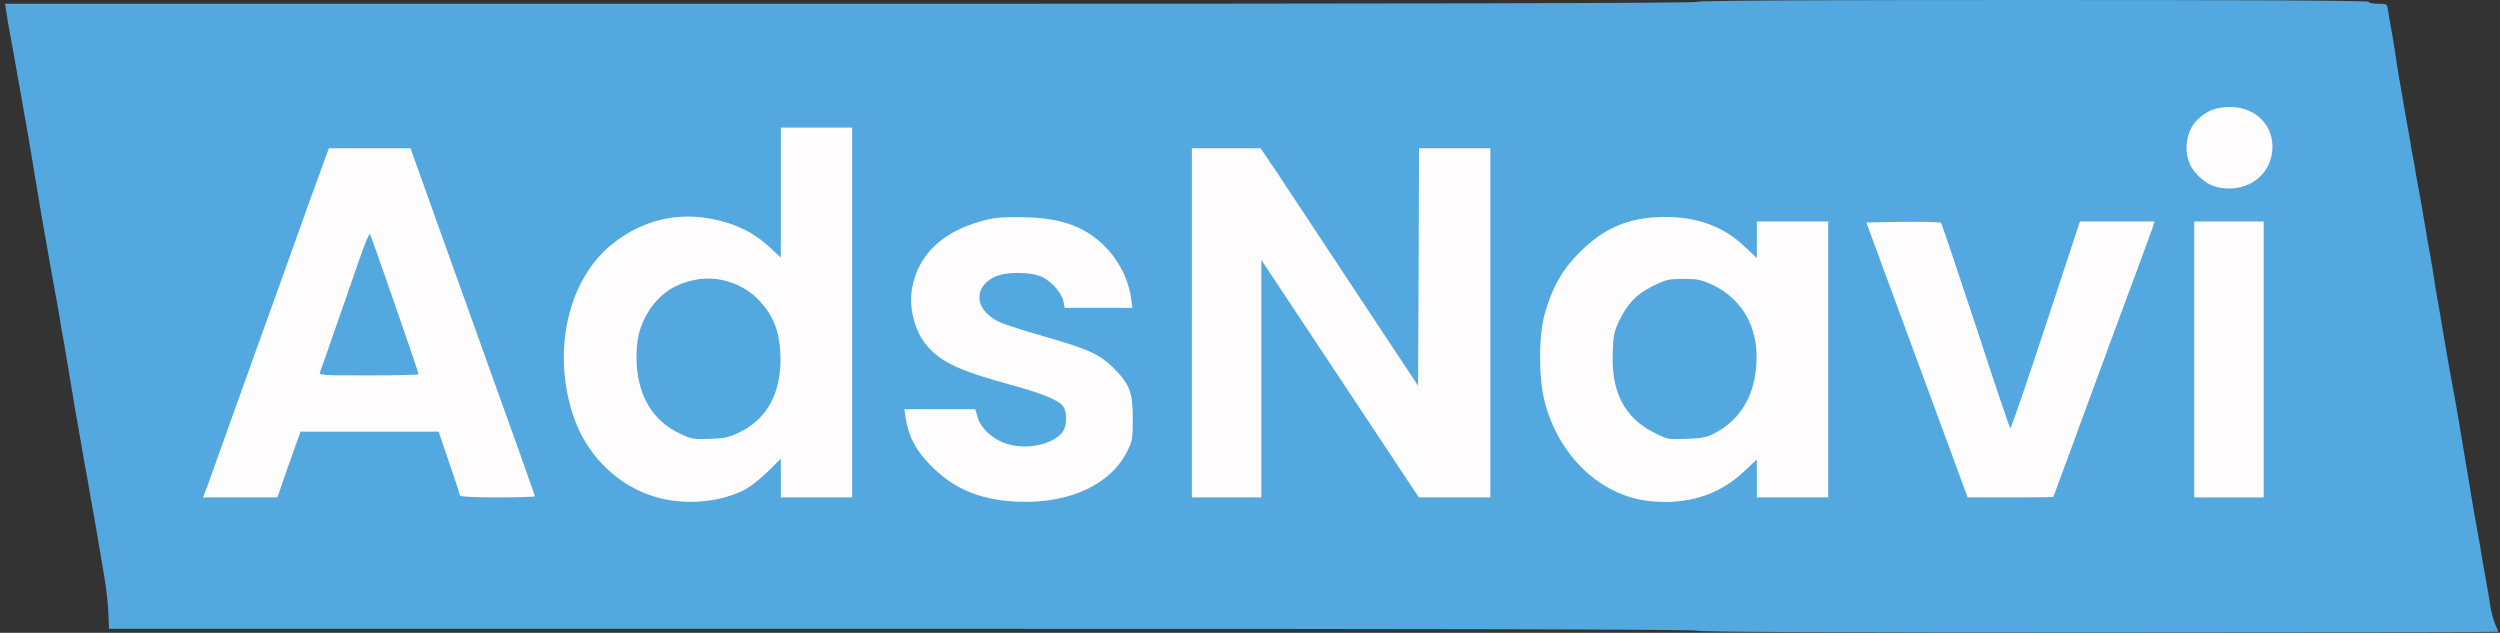
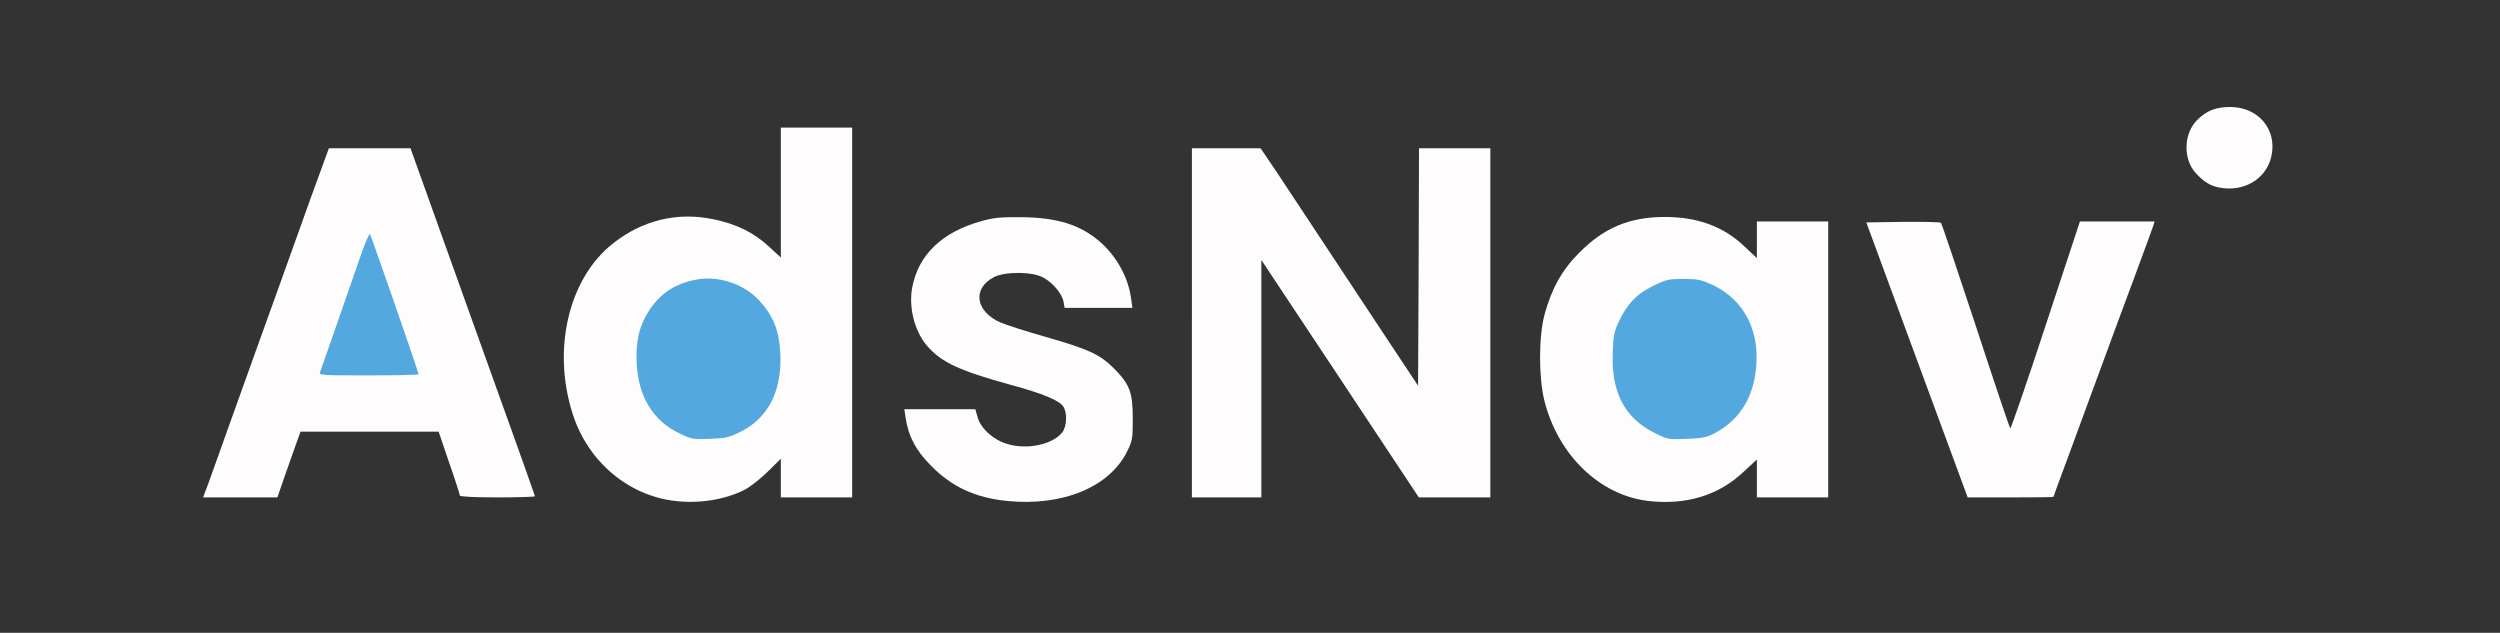
<svg xmlns="http://www.w3.org/2000/svg" version="1.0" width="352.4mm" height="89.2mm" viewBox="0 0 352.4 89.2" preserveAspectRatio="xMidYMid meet">
  <rect x="0" y="0" width="352.4" height="89.2" fill="#333333" stroke="none" />
  <g fill="#53a9df">
-     <path d="M239.183 88.900 c0 -0.185 -37.465 -0.265 -111.892 -0.265 l-111.919 0 -0.106 -2.302 c-0.053 -1.296 -0.291 -3.519 -0.556 -4.974 -0.238 -1.455 -0.556 -3.307 -0.688 -4.101 -0.317 -1.879 -0.767 -4.551 -1.085 -6.218 -0.132 -0.714 -0.370 -2.037 -0.503 -2.910 -0.159 -0.873 -0.397 -2.249 -0.556 -3.043 -0.132 -0.794 -0.370 -2.117 -0.503 -2.910 -0.132 -0.794 -0.370 -2.117 -0.503 -2.910 -0.159 -0.794 -0.397 -2.170 -0.529 -3.043 -0.317 -1.984 -1.032 -6.138 -1.349 -8.070 -0.159 -0.794 -0.397 -2.170 -0.529 -3.043 -0.159 -0.873 -0.370 -2.170 -0.503 -2.910 -0.132 -0.714 -0.397 -2.090 -0.556 -3.043 -0.185 -0.952 -0.423 -2.355 -0.556 -3.096 -0.132 -0.767 -0.344 -2.064 -0.503 -2.858 -0.370 -2.064 -0.688 -3.969 -1.032 -6.032 -0.344 -2.037 -0.979 -5.953 -1.376 -8.255 -0.159 -0.873 -0.397 -2.223 -0.529 -2.963 -0.132 -0.767 -0.344 -2.064 -0.503 -2.858 -0.132 -0.794 -0.370 -2.090 -0.503 -2.831 -0.238 -1.376 -0.609 -3.493 -1.111 -6.165 -0.132 -0.714 -0.317 -1.826 -0.397 -2.434 l-0.185 -1.138 119.248 0 c79.296 0 119.221 -0.079 119.221 -0.265 0 -0.185 15.954 -0.265 47.360 -0.265 31.406 0 47.360 0.079 47.360 0.265 0 0.159 0.582 0.265 1.296 0.265 1.296 0 1.296 0 1.429 1.005 0.079 0.529 0.291 1.640 0.423 2.434 0.159 0.794 0.397 2.302 0.556 3.307 0.132 1.032 0.397 2.566 0.529 3.440 0.159 0.873 0.397 2.302 0.556 3.175 0.132 0.873 0.370 2.196 0.503 2.910 0.132 0.741 0.317 1.746 0.397 2.249 0.079 0.503 0.265 1.561 0.397 2.328 0.159 0.741 0.370 2.011 0.503 2.778 0.132 0.741 0.370 2.143 0.556 3.096 0.423 2.328 0.714 4.075 1.032 5.953 0.132 0.873 0.317 1.879 0.397 2.249 0.053 0.370 0.265 1.561 0.450 2.646 0.159 1.085 0.397 2.593 0.529 3.307 0.132 0.741 0.370 2.090 0.529 3.043 0.159 0.952 0.397 2.355 0.529 3.122 0.132 0.741 0.344 2.011 0.476 2.778 0.132 0.741 0.370 2.143 0.556 3.096 0.159 0.952 0.423 2.328 0.556 3.043 0.132 0.741 0.344 2.037 0.503 2.910 0.132 0.873 0.370 2.249 0.503 3.043 0.529 3.043 1.138 6.800 1.349 8.070 0.132 0.741 0.344 2.090 0.529 3.043 0.344 1.905 0.635 3.493 1.058 6.085 0.159 0.952 0.423 2.355 0.556 3.122 0.132 0.741 0.344 2.011 0.450 2.778 0.132 0.741 0.423 1.826 0.661 2.408 0.238 0.556 0.450 1.058 0.450 1.111 0 0.053 -25.426 0.106 -56.489 0.106 -37.491 0 -56.489 -0.079 -56.489 -0.265z m-138.245 -19.447 c2.619 -0.688 4.366 -1.693 6.482 -3.757 1.482 -1.455 2.143 -1.931 2.699 -1.931 l0.741 0 0 2.778 0 2.778 4.233 0 4.233 0 0 -25.268 0 -25.268 -4.233 0 -4.233 0 0 9.128 0 9.128 -0.820 0 c-0.635 0 -1.191 -0.344 -2.461 -1.508 -2.064 -1.931 -4.604 -3.175 -7.805 -3.836 -2.170 -0.450 -2.752 -0.476 -4.366 -0.185 -5.001 0.820 -8.996 3.360 -11.668 7.382 -3.572 5.371 -4.366 11.986 -2.223 18.653 1.826 5.741 6.641 10.451 12.144 11.880 1.931 0.503 5.345 0.529 7.276 0.026z m47.837 0 c4.154 -0.873 7.779 -3.466 9.340 -6.668 0.661 -1.323 0.767 -1.852 0.767 -3.784 0 -2.831 -0.582 -4.207 -2.699 -6.324 -1.984 -1.958 -3.493 -2.646 -9.551 -4.392 -5.821 -1.640 -7.620 -2.381 -8.599 -3.545 -0.635 -0.767 -0.714 -1.085 -0.714 -2.699 0 -2.170 0.397 -2.910 1.958 -3.757 0.952 -0.503 1.508 -0.582 4.260 -0.582 2.778 0 3.307 0.079 4.286 0.582 1.349 0.741 2.672 2.302 2.884 3.440 l0.159 0.873 3.836 0 3.863 0 -0.159 -0.979 c-0.476 -2.884 -3.625 -6.932 -6.509 -8.387 -6.720 -3.413 -16.298 -1.879 -20.399 3.307 -3.598 4.551 -2.566 10.239 2.408 13.467 1.773 1.138 3.995 1.958 9.340 3.440 4.577 1.244 6.853 2.196 7.435 3.069 0.265 0.423 0.397 1.270 0.397 2.566 0 2.275 -0.423 3.016 -2.196 3.942 -1.535 0.767 -5.583 0.979 -7.646 0.370 -1.958 -0.556 -3.731 -2.143 -4.207 -3.731 l-0.344 -1.191 -4.048 0 c-3.413 0 -4.048 0.053 -4.048 0.397 0 0.212 0.317 1.191 0.714 2.170 1.058 2.619 3.916 5.477 6.985 6.959 1.217 0.582 3.016 1.244 3.942 1.429 2.249 0.503 6.297 0.503 8.546 0.026z m89.138 0.106 c2.381 -0.503 5.080 -1.958 7.064 -3.836 1.429 -1.349 1.984 -1.693 2.646 -1.693 l0.820 0 0 2.646 0 2.646 4.233 0 4.233 0 0 -18.653 0 -18.653 -4.233 0 -4.233 0 0 2.646 0 2.646 -0.741 0 c-0.529 0 -1.191 -0.450 -2.461 -1.667 -3.784 -3.625 -9.260 -5.080 -14.261 -3.757 -4.445 1.164 -8.731 4.657 -10.795 8.864 -3.069 6.244 -3.069 13.309 0 19.579 2.064 4.154 6.562 7.964 10.821 9.102 1.720 0.476 5.001 0.529 6.906 0.132z m-198.490 -3.466 c0.635 -1.799 1.376 -3.889 1.640 -4.630 l0.503 -1.402 10.530 0 10.530 0 1.482 4.366 c0.847 2.408 1.508 4.498 1.508 4.630 0 0.159 1.614 0.265 4.260 0.265 3.307 0 4.233 -0.079 4.154 -0.317 -0.079 -0.185 -3.916 -10.901 -8.546 -23.813 l-8.414 -23.495 -4.948 0 -4.974 0 -0.265 0.741 c-0.159 0.397 -1.138 3.096 -2.196 6.006 -3.836 10.716 -6.376 17.806 -7.646 21.299 -0.714 1.958 -2.381 6.615 -3.704 10.319 -1.323 3.704 -2.566 7.197 -2.778 7.752 -0.212 0.529 -0.397 1.111 -0.397 1.244 0 0.159 1.587 0.265 4.075 0.265 l4.075 0 1.111 -3.228z m137.583 -13.441 l0 -16.669 0.873 0 c0.820 0 1.058 0.344 11.880 16.669 l11.033 16.669 4.260 0 4.233 0 0 -23.813 0 -23.813 -4.233 0 -4.233 0 0 16.669 0 16.669 -0.926 0 c-0.900 0 -0.979 -0.079 -4.445 -5.345 -11.139 -16.880 -14.235 -21.590 -16.272 -24.633 l-2.275 -3.360 -4.048 0 -4.048 0 0 23.813 0 23.813 4.101 0 4.101 0 0 -16.669z m112.395 14.499 c0.450 -1.217 1.614 -4.339 2.566 -6.959 0.979 -2.619 2.170 -5.874 2.672 -7.197 0.503 -1.349 1.296 -3.572 1.799 -4.895 0.503 -1.349 1.455 -3.942 2.143 -5.768 0.688 -1.826 1.508 -4.075 1.852 -5.027 0.317 -0.952 0.900 -2.514 1.270 -3.493 l0.688 -1.799 -4.207 0 -4.207 0 -4.842 14.684 -4.842 14.711 -0.873 -0.079 -0.900 -0.079 -4.577 -13.891 c-2.514 -7.646 -4.710 -14.208 -4.842 -14.605 l-0.265 -0.741 -4.154 0 c-4.048 0 -4.154 0.026 -4.022 0.529 0.079 0.291 3.149 8.705 6.826 18.653 l6.668 18.124 5.212 0 5.212 0 0.820 -2.170z m28.892 -16.484 l0 -18.653 -4.101 0 -4.101 0 0 18.653 0 18.653 4.101 0 4.101 0 0 -18.653z m-1.958 -25.506 c2.117 -0.952 3.572 -3.625 2.963 -5.398 -0.714 -2.064 -3.016 -3.889 -4.921 -3.889 -2.037 0 -4.604 1.905 -5.106 3.810 -0.397 1.455 0.079 3.043 1.323 4.207 1.852 1.826 3.651 2.223 5.741 1.270z" />
    <path d="M95.038 61.912 c-2.275 -1.085 -4.207 -3.122 -5.186 -5.477 -0.688 -1.587 -0.794 -2.196 -0.900 -5.186 -0.132 -4.101 0.291 -6.059 1.826 -8.387 1.984 -2.937 5.080 -4.498 8.969 -4.498 4.630 0 8.229 2.249 10.107 6.271 0.741 1.561 0.847 2.064 0.952 4.948 0.079 1.879 0 3.810 -0.185 4.657 -0.714 3.413 -2.672 6.059 -5.530 7.461 -1.667 0.820 -1.931 0.873 -5.080 0.952 -3.228 0.079 -3.360 0.053 -4.974 -0.741z" />
    <path d="M232.410 61.807 c-2.937 -1.482 -4.551 -3.493 -5.530 -6.879 -0.344 -1.191 -0.423 -2.328 -0.344 -5.133 0.079 -3.413 0.132 -3.731 0.900 -5.345 1.217 -2.514 2.461 -3.784 4.815 -4.948 1.984 -0.979 2.064 -1.005 5.054 -1.005 2.884 0 3.175 0.053 4.842 0.847 4.286 2.037 6.297 5.583 6.297 11.192 0 2.884 -0.450 4.895 -1.508 6.959 -1.032 1.958 -2.381 3.281 -4.445 4.366 -1.191 0.635 -1.667 0.714 -4.762 0.794 l-3.440 0.106 -1.879 -0.952z" />
    <path d="M44.265 52.599 c0.053 -0.635 1.085 -3.942 2.275 -7.355 1.217 -3.413 2.725 -7.805 3.413 -9.737 l1.217 -3.519 0.926 0.079 0.900 0.079 3.387 9.790 c1.958 5.662 3.413 10.213 3.413 10.795 l0 0.979 -7.832 0 -7.832 0 0.132 -1.111z" />
  </g>
  <g fill="#fefcfc">
    <path d="M95.197 70.617 c-6.641 -0.741 -12.356 -5.583 -14.473 -12.277 -2.937 -9.128 -0.556 -19.156 5.715 -24.051 4.128 -3.254 9.049 -4.445 14.102 -3.387 3.254 0.661 5.768 1.905 7.858 3.863 l1.667 1.535 0 -9.155 0 -9.155 5.027 0 5.027 0 0 26.061 0 26.061 -5.027 0 -5.027 0 0 -2.725 0 -2.725 -1.905 1.879 c-1.111 1.085 -2.540 2.196 -3.387 2.593 -2.725 1.323 -6.271 1.879 -9.578 1.482z m9.102 -9.710 c4.022 -1.958 5.980 -5.874 5.689 -11.218 -0.159 -3.122 -1.032 -5.265 -2.990 -7.355 -2.196 -2.355 -5.794 -3.519 -8.890 -2.910 -2.937 0.556 -4.948 1.879 -6.535 4.233 -1.455 2.223 -1.984 4.392 -1.826 7.594 0.238 4.683 2.328 8.096 6.085 9.869 1.561 0.767 1.852 0.820 4.180 0.741 2.223 -0.079 2.725 -0.185 4.286 -0.952z" />
    <path d="M141.975 70.617 c-4.498 -0.450 -7.805 -1.984 -10.742 -4.974 -2.143 -2.143 -3.175 -4.128 -3.572 -6.720 l-0.185 -1.244 5.001 0 5.001 0 0.344 1.191 c0.476 1.587 2.249 3.175 4.233 3.731 2.778 0.820 6.324 0.053 7.673 -1.640 0.661 -0.847 0.741 -2.752 0.159 -3.651 -0.582 -0.873 -2.858 -1.826 -7.435 -3.069 -7.302 -2.011 -9.790 -3.175 -11.827 -5.556 -1.720 -2.037 -2.566 -5.398 -2.037 -8.176 0.873 -4.577 4.180 -7.779 9.657 -9.313 1.746 -0.503 2.752 -0.609 5.556 -0.582 5.265 0.026 8.599 1.085 11.430 3.625 2.249 2.037 3.810 4.921 4.207 7.805 l0.185 1.349 -4.789 0 -4.762 0 -0.159 -0.873 c-0.212 -1.138 -1.535 -2.699 -2.884 -3.413 -1.587 -0.847 -5.398 -0.847 -6.959 -0.026 -3.043 1.614 -2.566 4.815 0.952 6.376 0.794 0.344 3.678 1.270 6.403 2.037 6.059 1.746 7.567 2.434 9.551 4.392 2.275 2.275 2.699 3.413 2.699 7.117 0 2.805 -0.053 3.149 -0.767 4.577 -2.487 5.080 -9.075 7.805 -16.933 7.038z" />
    <path d="M232.357 70.617 c-6.853 -0.794 -12.726 -6.456 -14.658 -14.129 -0.820 -3.307 -0.820 -9.049 0.026 -12.171 0.979 -3.625 2.487 -6.324 4.921 -8.731 3.440 -3.466 6.985 -4.948 11.774 -5.001 4.789 -0.053 8.546 1.323 11.536 4.207 l1.693 1.587 0 -2.566 0 -2.593 5.027 0 5.027 0 0 19.447 0 19.447 -5.027 0 -5.027 0 0 -2.672 0 -2.672 -1.852 1.720 c-3.519 3.334 -8.096 4.736 -13.441 4.128z m9.340 -9.551 c3.228 -1.693 5.186 -4.551 5.741 -8.387 0.847 -5.715 -1.402 -10.345 -6.085 -12.541 -1.561 -0.714 -2.064 -0.820 -4.048 -0.820 -2.117 0 -2.434 0.079 -4.286 0.979 -2.328 1.164 -3.572 2.434 -4.789 4.948 -0.714 1.508 -0.820 2.037 -0.900 4.524 -0.212 5.530 1.667 9.128 5.874 11.245 1.852 0.926 1.931 0.952 4.524 0.847 2.223 -0.079 2.858 -0.212 3.969 -0.794z" />
    <path d="M29.395 68.077 c0.397 -1.138 1.826 -5.106 3.149 -8.811 1.323 -3.704 2.990 -8.361 3.704 -10.319 1.270 -3.493 3.810 -10.583 7.646 -21.299 1.058 -2.910 2.037 -5.609 2.196 -6.006 l0.265 -0.741 5.768 0 5.741 0 8.758 24.448 c4.842 13.441 8.784 24.500 8.784 24.606 0 0.079 -2.381 0.159 -5.292 0.159 -3.334 0 -5.292 -0.106 -5.292 -0.265 0 -0.132 -0.661 -2.223 -1.508 -4.630 l-1.482 -4.366 -9.737 0 -9.737 0 -0.503 1.402 c-0.265 0.741 -1.005 2.831 -1.640 4.630 l-1.111 3.228 -5.239 0 -5.239 0 0.767 -2.037z m29.607 -15.319 c0 -0.317 -6.694 -19.553 -6.853 -19.764 -0.106 -0.106 -0.741 1.376 -1.402 3.307 -3.836 11.060 -5.477 15.743 -5.636 16.166 -0.185 0.423 0.238 0.450 6.853 0.450 3.863 0 7.038 -0.079 7.038 -0.159z" />
    <path d="M168.010 45.508 l0 -24.606 4.842 0 4.842 0 2.275 3.360 c1.244 1.879 4.604 6.959 7.488 11.324 2.884 4.366 6.853 10.372 8.837 13.361 l3.598 5.424 0.079 -16.748 0.053 -16.722 5.027 0 5.027 0 0 24.606 0 24.606 -5.027 0 -5.054 0 -11.086 -16.722 -11.113 -16.748 0 16.748 0 16.722 -4.895 0 -4.895 0 0 -24.606z" />
    <path d="M270.219 50.747 l-7.144 -19.394 5.159 -0.079 c2.858 -0.026 5.265 0.026 5.371 0.132 0.106 0.132 2.302 6.641 4.895 14.499 2.566 7.858 4.762 14.367 4.868 14.473 0.079 0.106 2.328 -6.403 4.974 -14.473 l4.842 -14.684 5.265 0 5.265 0 -0.238 0.741 c-0.132 0.397 -1.138 3.149 -2.249 6.138 -1.111 2.990 -2.487 6.668 -3.043 8.202 -0.556 1.535 -1.402 3.784 -1.852 5.027 -0.450 1.244 -1.296 3.493 -1.852 5.027 -0.556 1.535 -1.931 5.212 -3.016 8.202 -1.111 2.963 -2.011 5.450 -2.011 5.477 0 0.053 -2.725 0.079 -6.059 0.079 l-6.032 0 -7.144 -19.368z" />
-     <path d="M309.298 50.668 l0 -19.447 4.895 0 4.895 0 0 19.447 0 19.447 -4.895 0 -4.895 0 0 -19.447z" />
    <path d="M312.790 26.432 c-1.217 -0.238 -2.170 -0.820 -3.254 -2.011 -1.852 -1.984 -1.746 -5.636 0.212 -7.541 1.323 -1.296 2.619 -1.799 4.630 -1.799 3.969 0 6.641 3.201 5.794 6.959 -0.714 3.201 -3.889 5.080 -7.382 4.392z" />
  </g>
</svg>